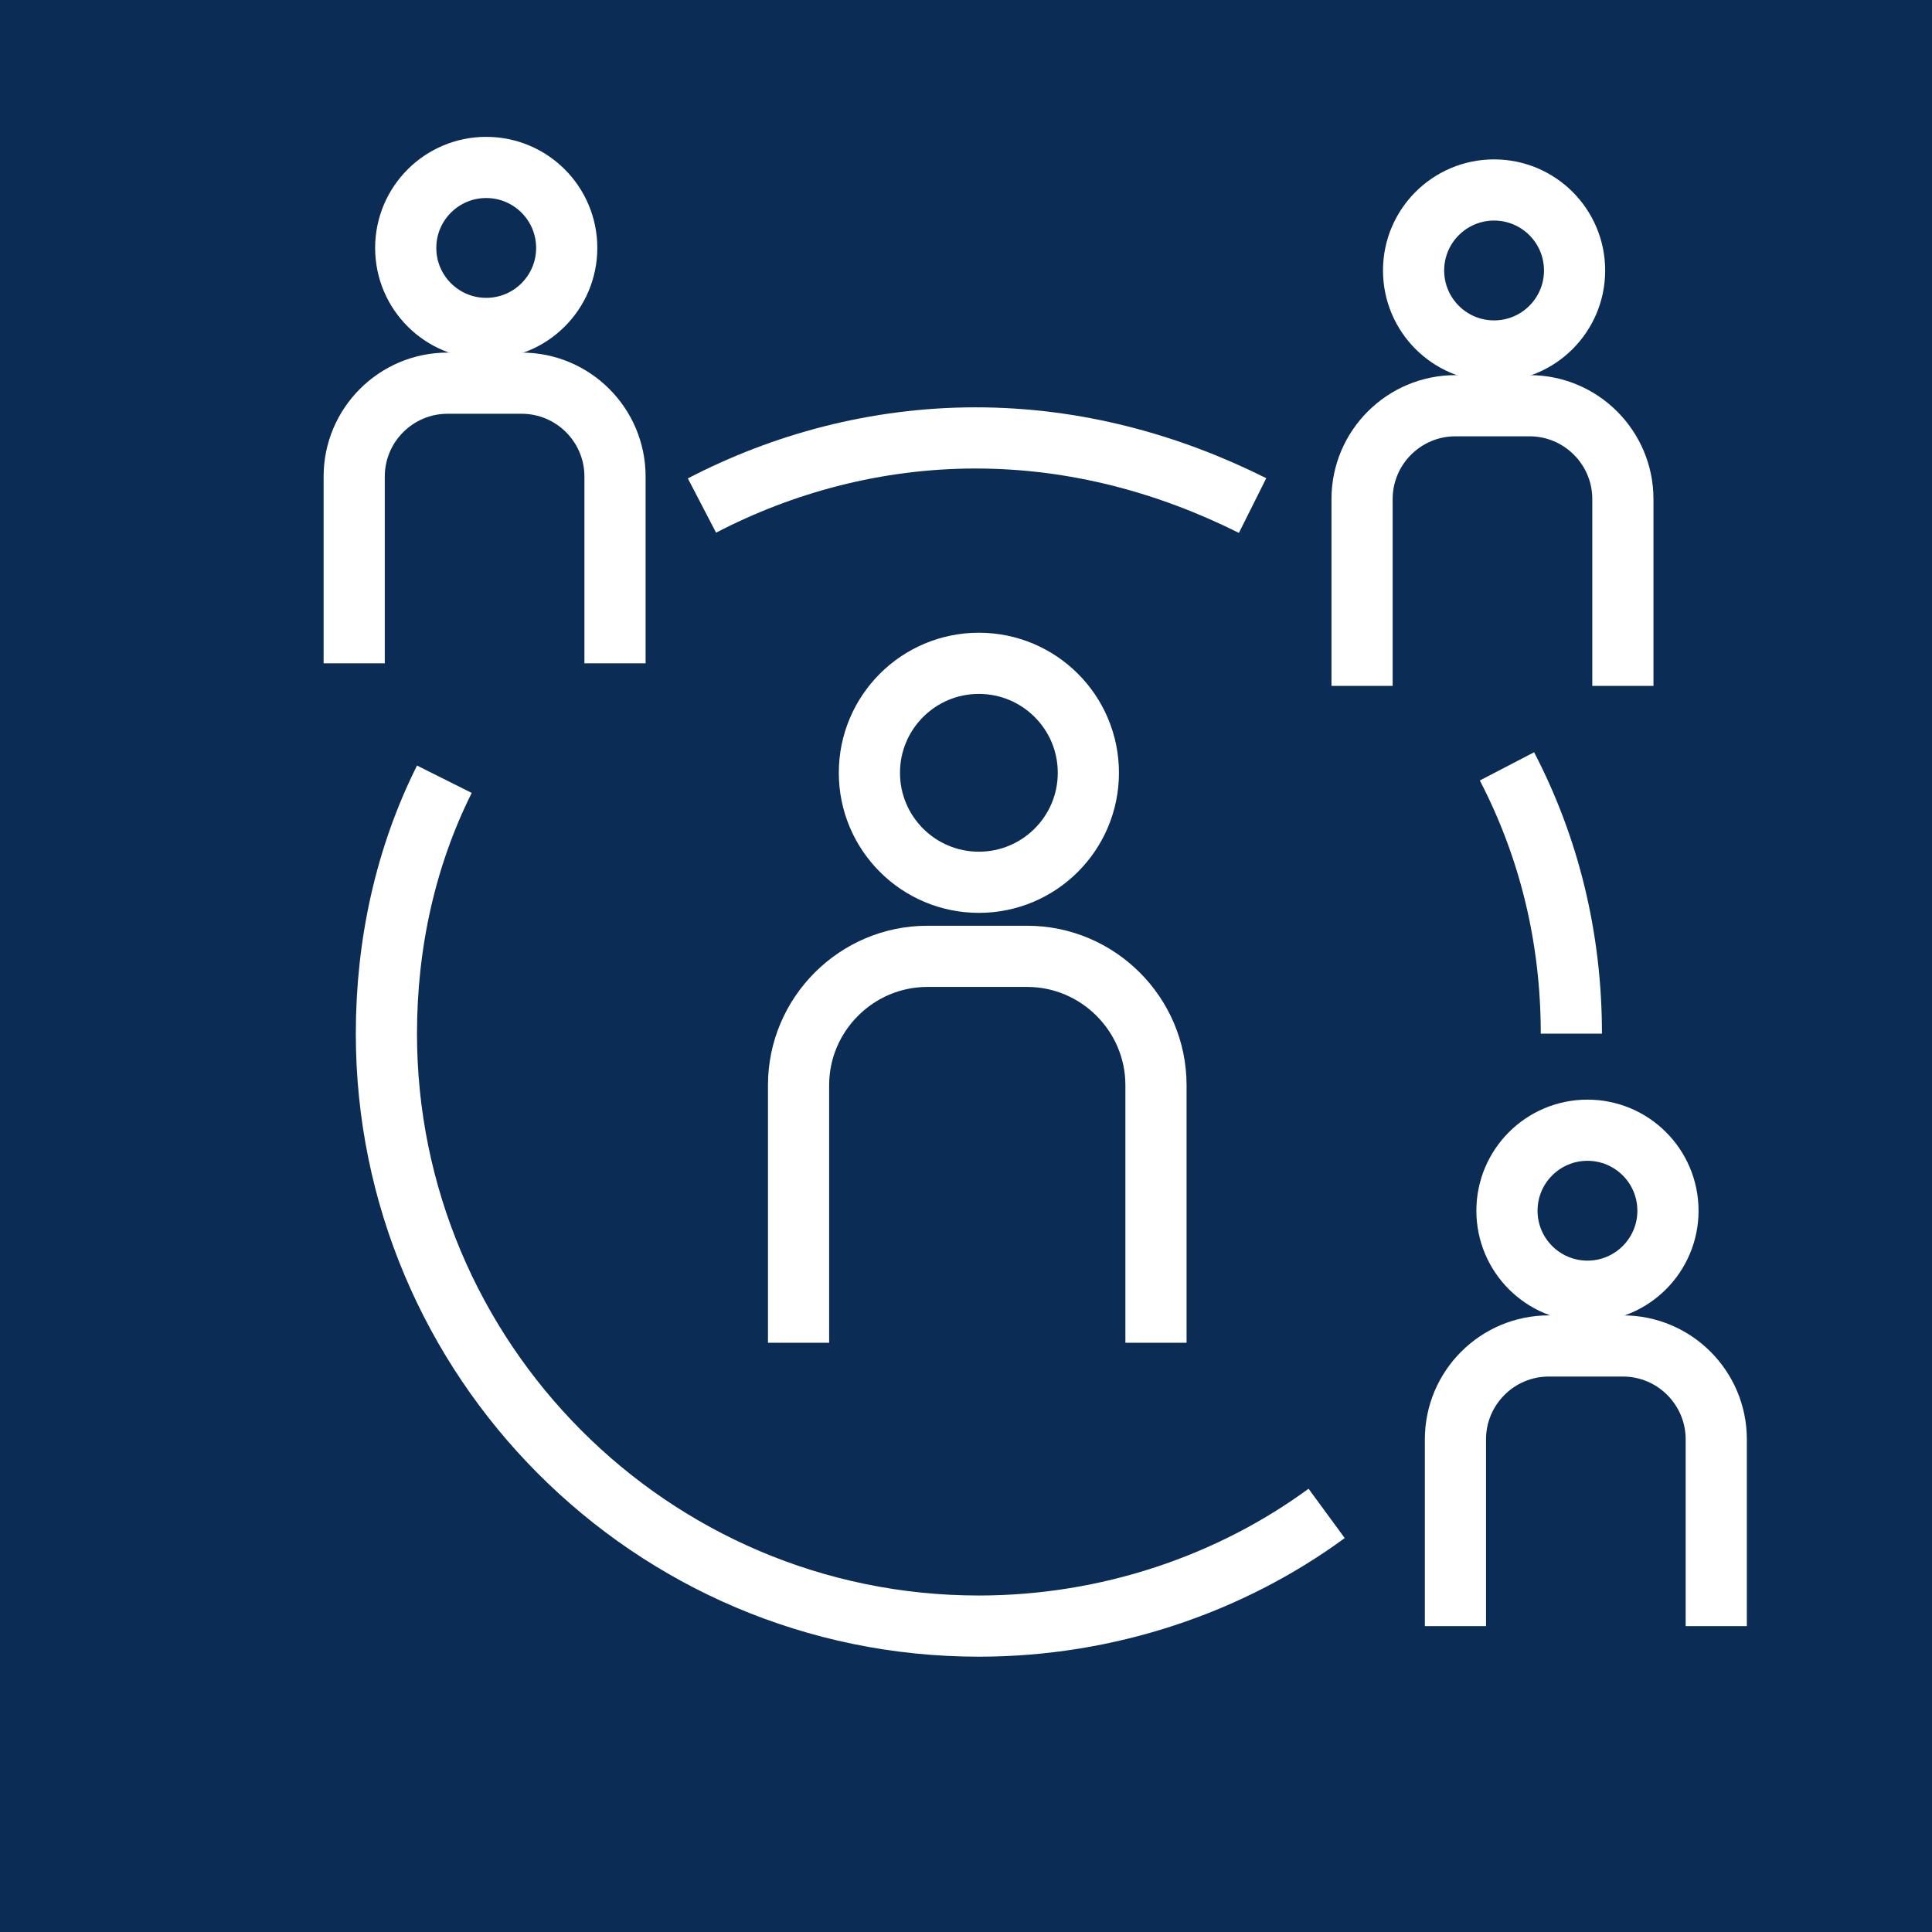
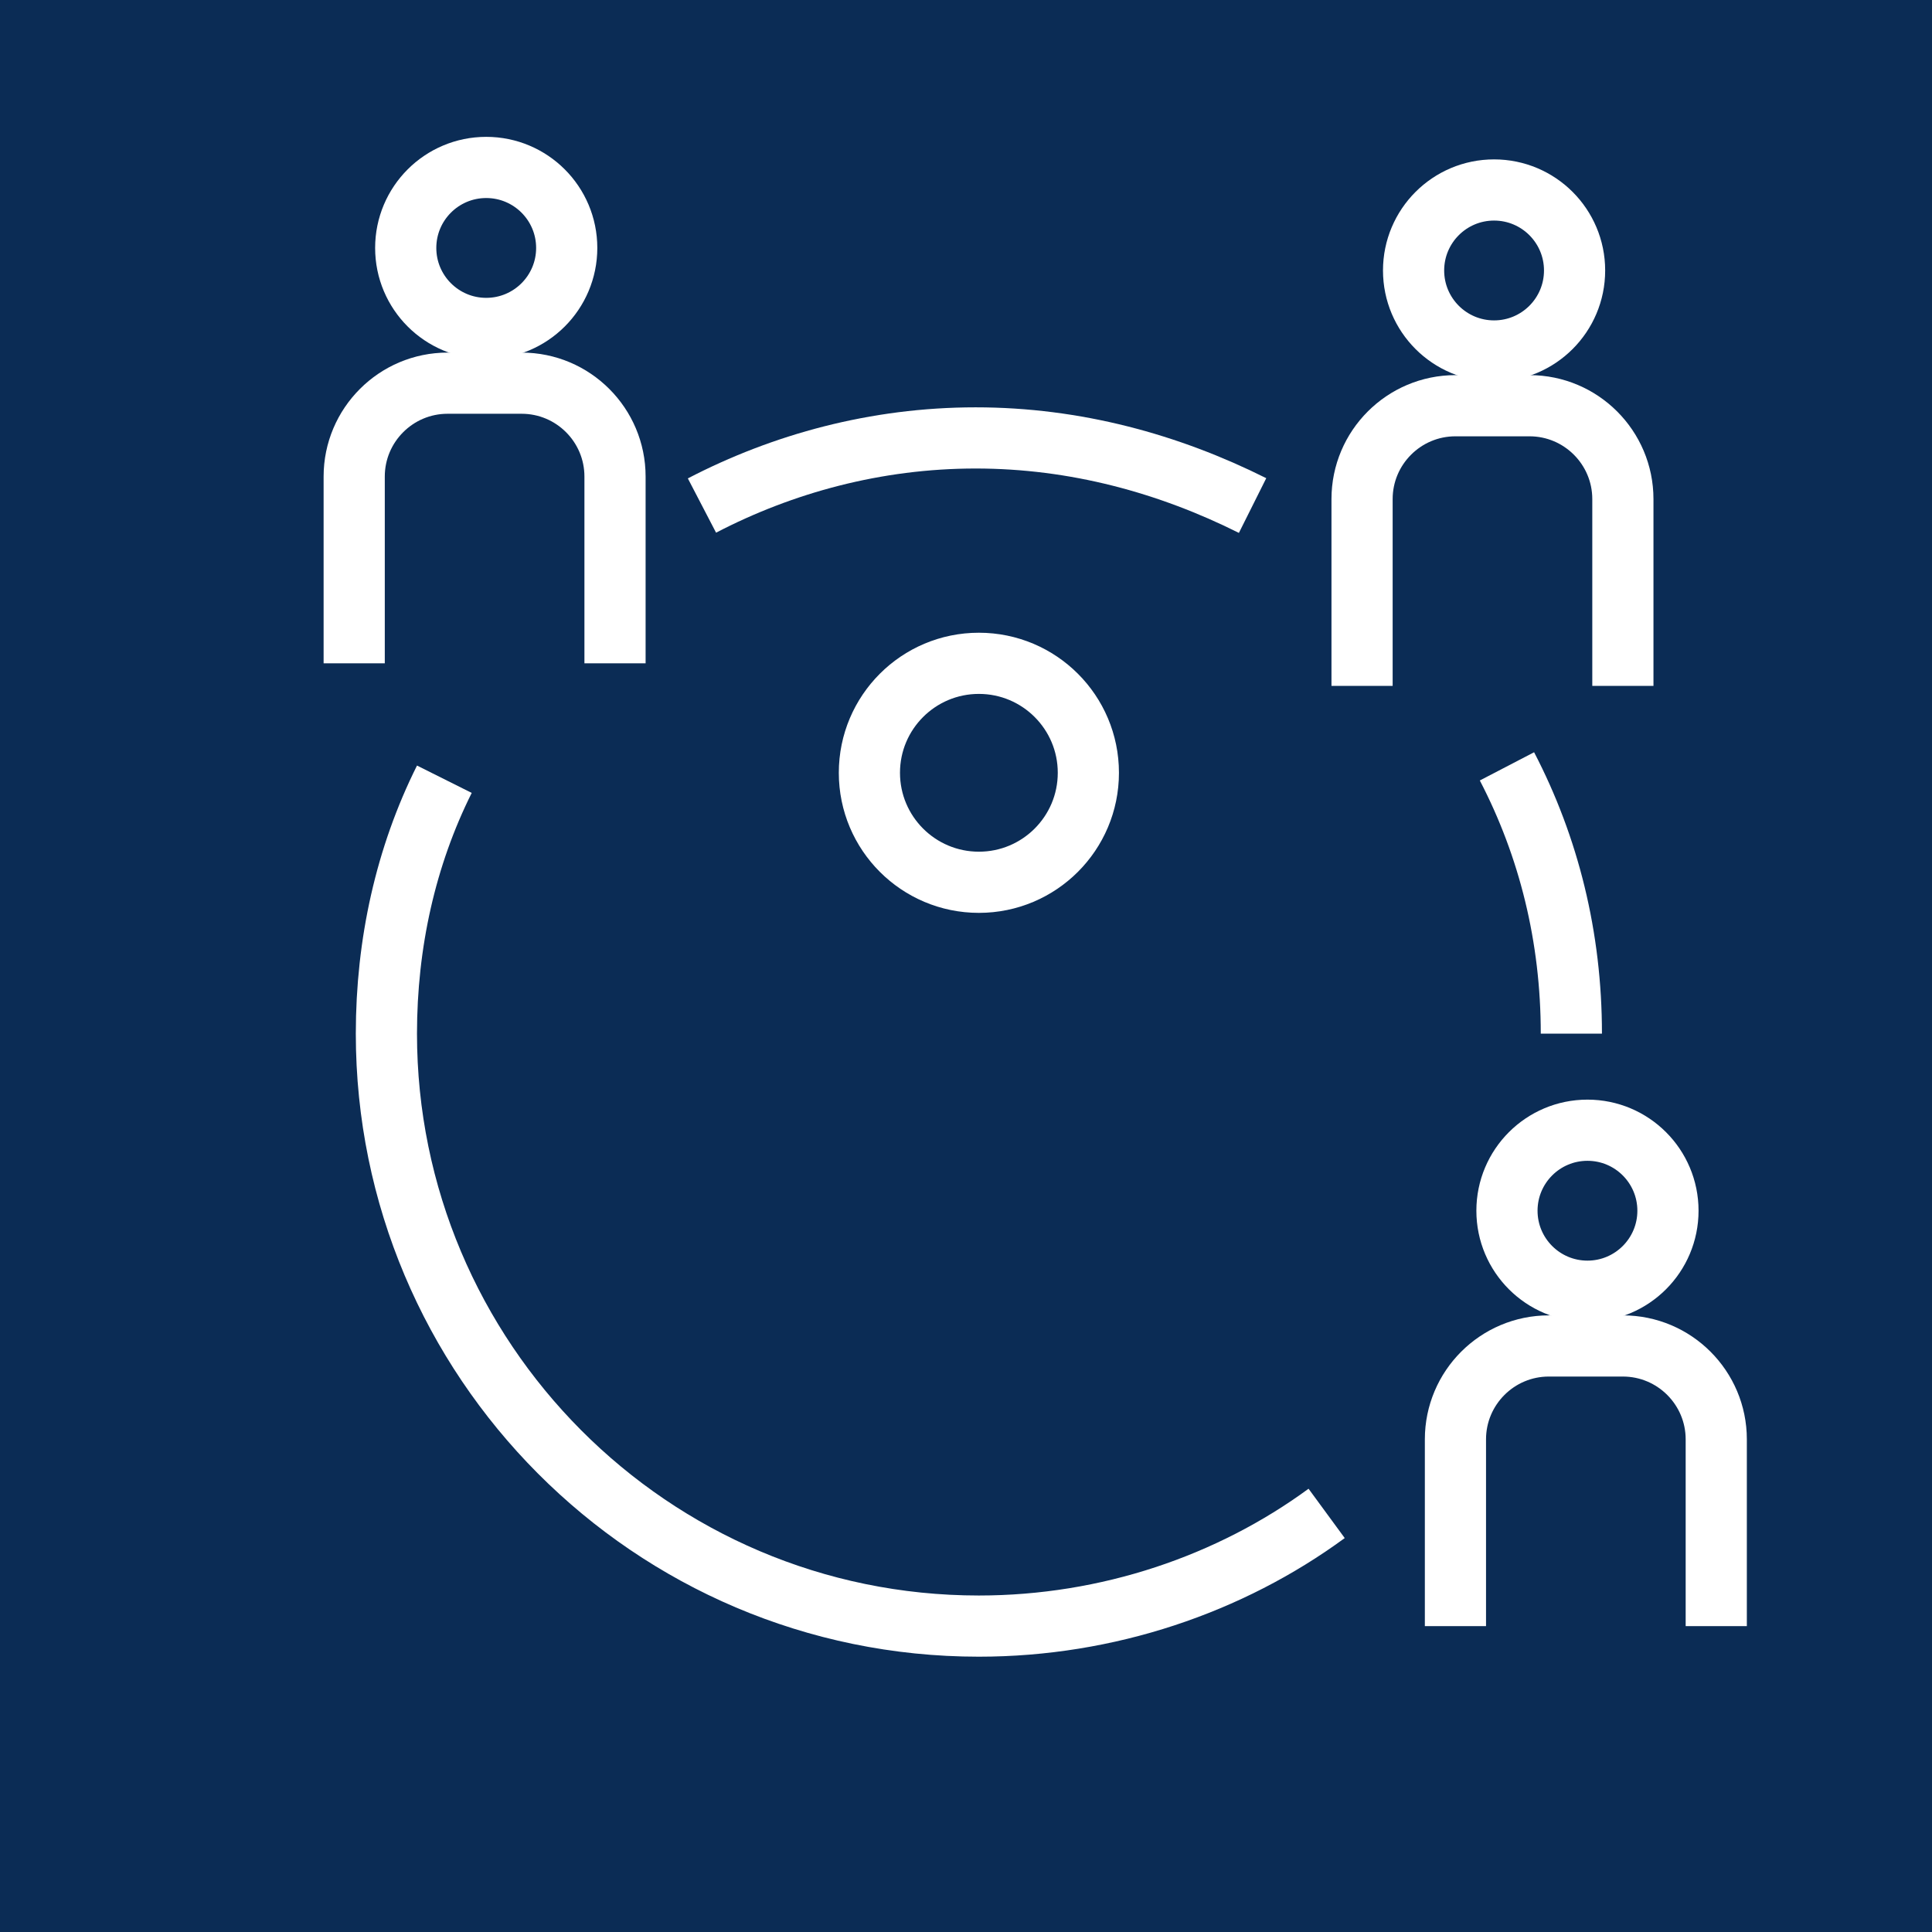
<svg xmlns="http://www.w3.org/2000/svg" id="Ebene_1" x="0px" y="0px" viewBox="0 0 60 60" style="enable-background:new 0 0 60 60;" xml:space="preserve">
  <style type="text/css"> .st0{fill:#0B2C55;} .st1{fill:none;stroke:#FFFFFF;stroke-width:1.9;stroke-miterlimit:10;} </style>
  <g>
    <g id="Ebene_1_00000180360529816120802790000017740047158998366346_">
      <rect class="st0" width="60" height="60" />
    </g>
  </g>
  <g>
    <circle class="st1" cx="30.4" cy="24" r="3.4" />
-     <path class="st1" d="M24.8,41.7v-8c0-2.2,1.8-4,4-4h3.1c2.2,0,4,1.8,4,4v8" />
  </g>
  <g>
    <circle class="st1" cx="15.1" cy="7.7" r="2.5" />
    <path class="st1" d="M11,20.6v-5.8c0-1.6,1.3-2.9,2.9-2.9h2.3c1.6,0,2.9,1.3,2.9,2.9v5.8" />
  </g>
  <g>
    <circle class="st1" cx="46.4" cy="8.4" r="2.5" />
    <path class="st1" d="M42.3,21.3v-5.8c0-1.6,1.3-2.9,2.9-2.9h2.3c1.6,0,2.9,1.3,2.9,2.9v5.8" />
  </g>
  <g>
    <circle class="st1" cx="49.3" cy="37.6" r="2.5" />
    <path class="st1" d="M45.2,50.5v-5.8c0-1.6,1.3-2.9,2.9-2.9h2.3c1.6,0,2.9,1.3,2.9,2.9v5.8" />
  </g>
  <path class="st1" d="M41.2,47c-3,2.2-6.8,3.5-10.8,3.5c-10.2,0-18.4-8.3-18.4-18.4c0-2.8,0.6-5.5,1.8-7.9" />
  <path class="st1" d="M46.8,23.8c1.3,2.5,2,5.3,2,8.3" />
  <path class="st1" d="M21.8,15.7c2.5-1.3,5.4-2.1,8.5-2.1c3.1,0,6,0.8,8.6,2.1" />
</svg>